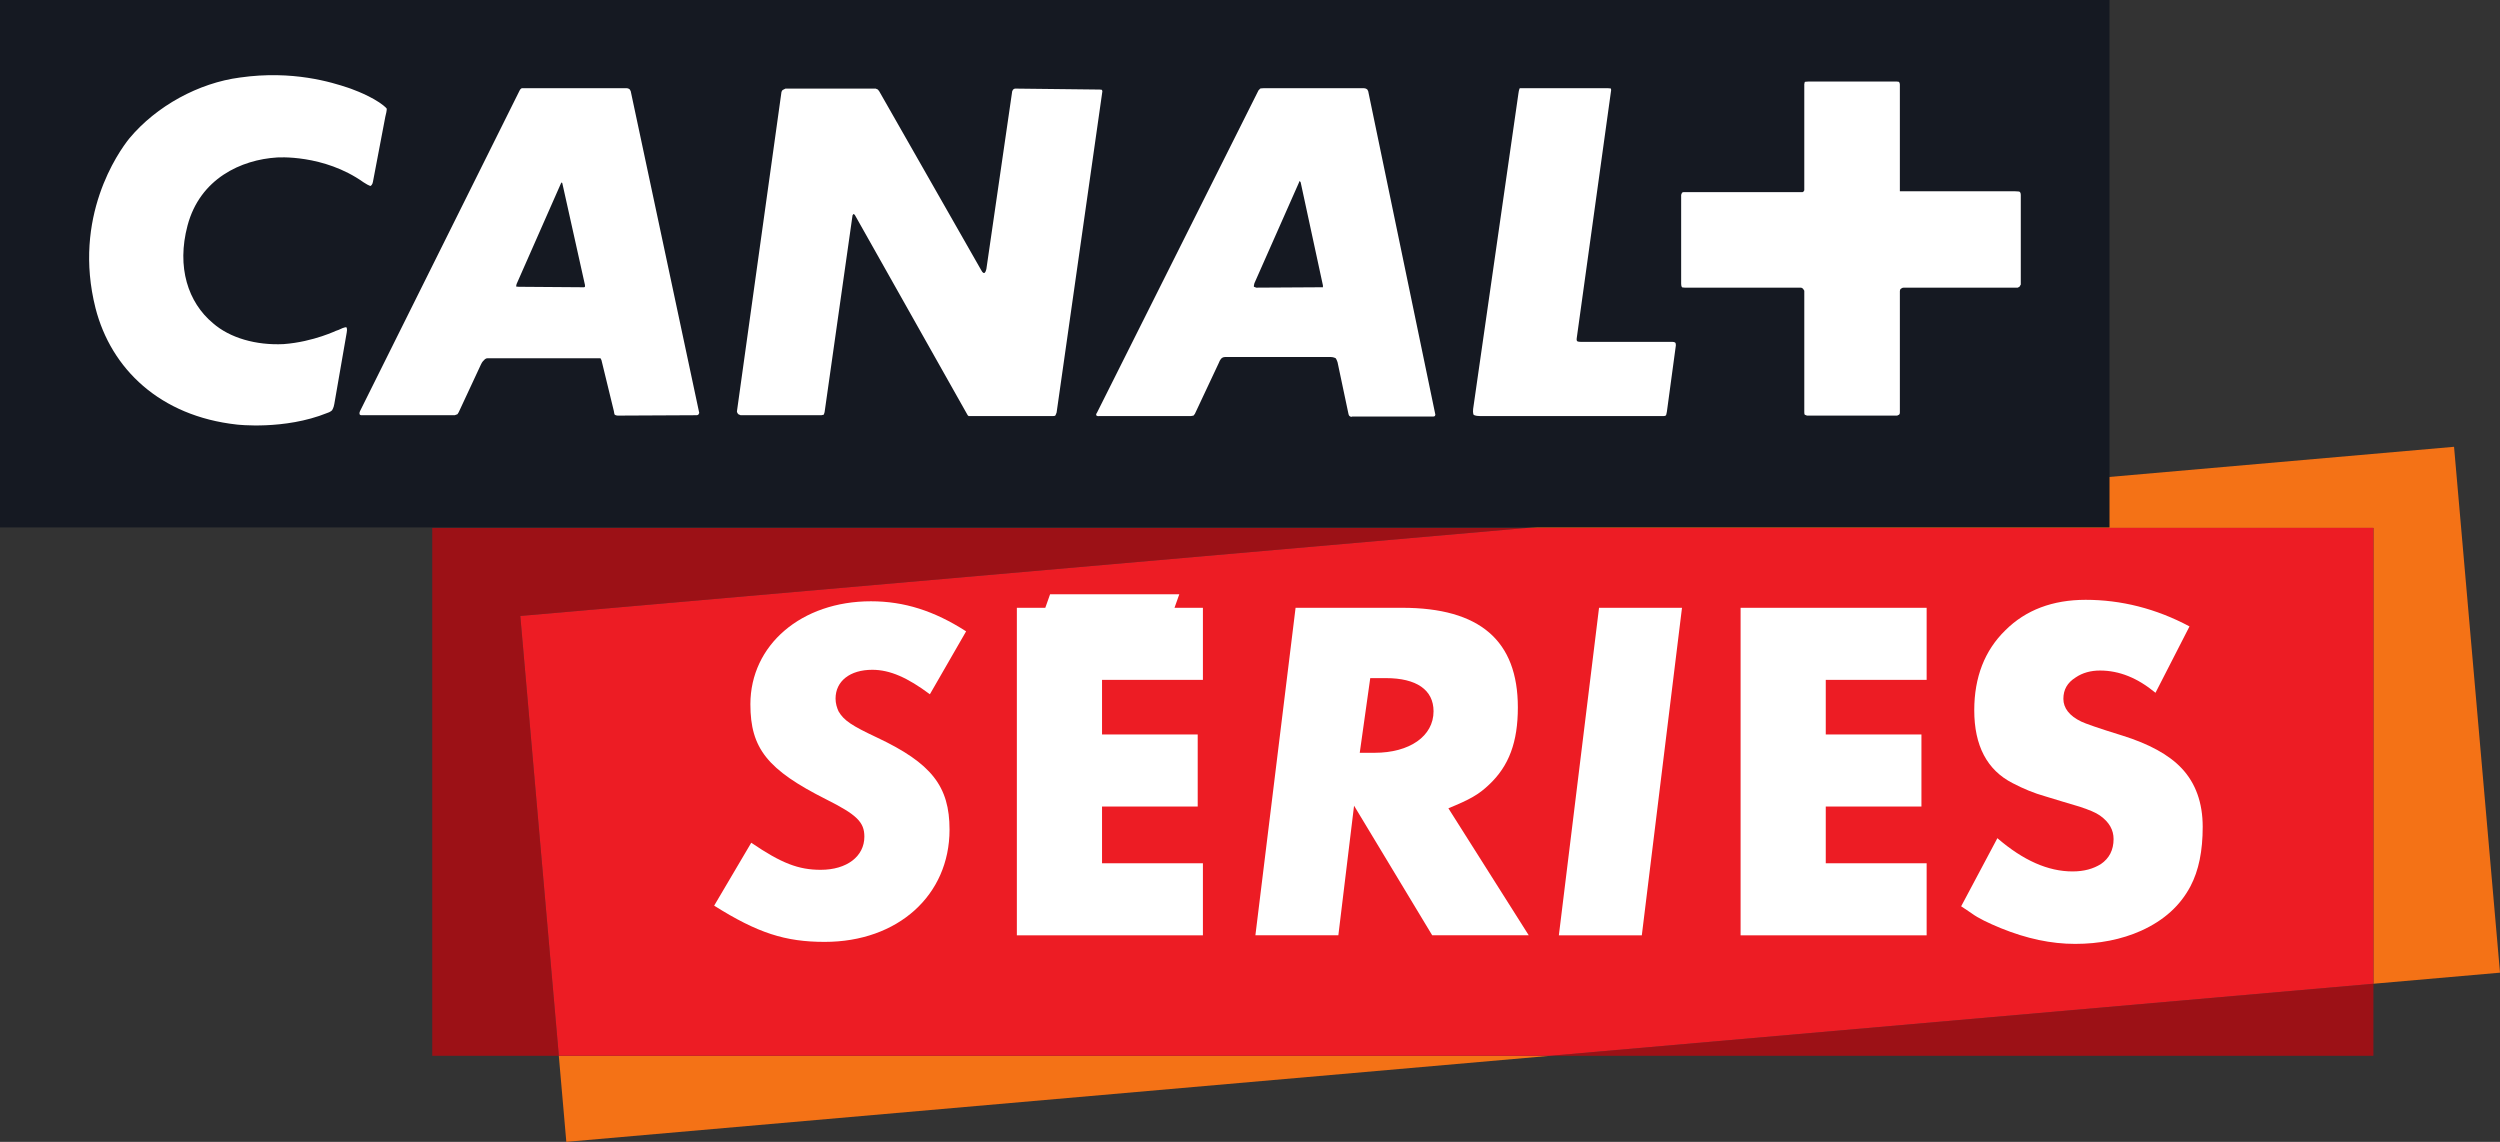
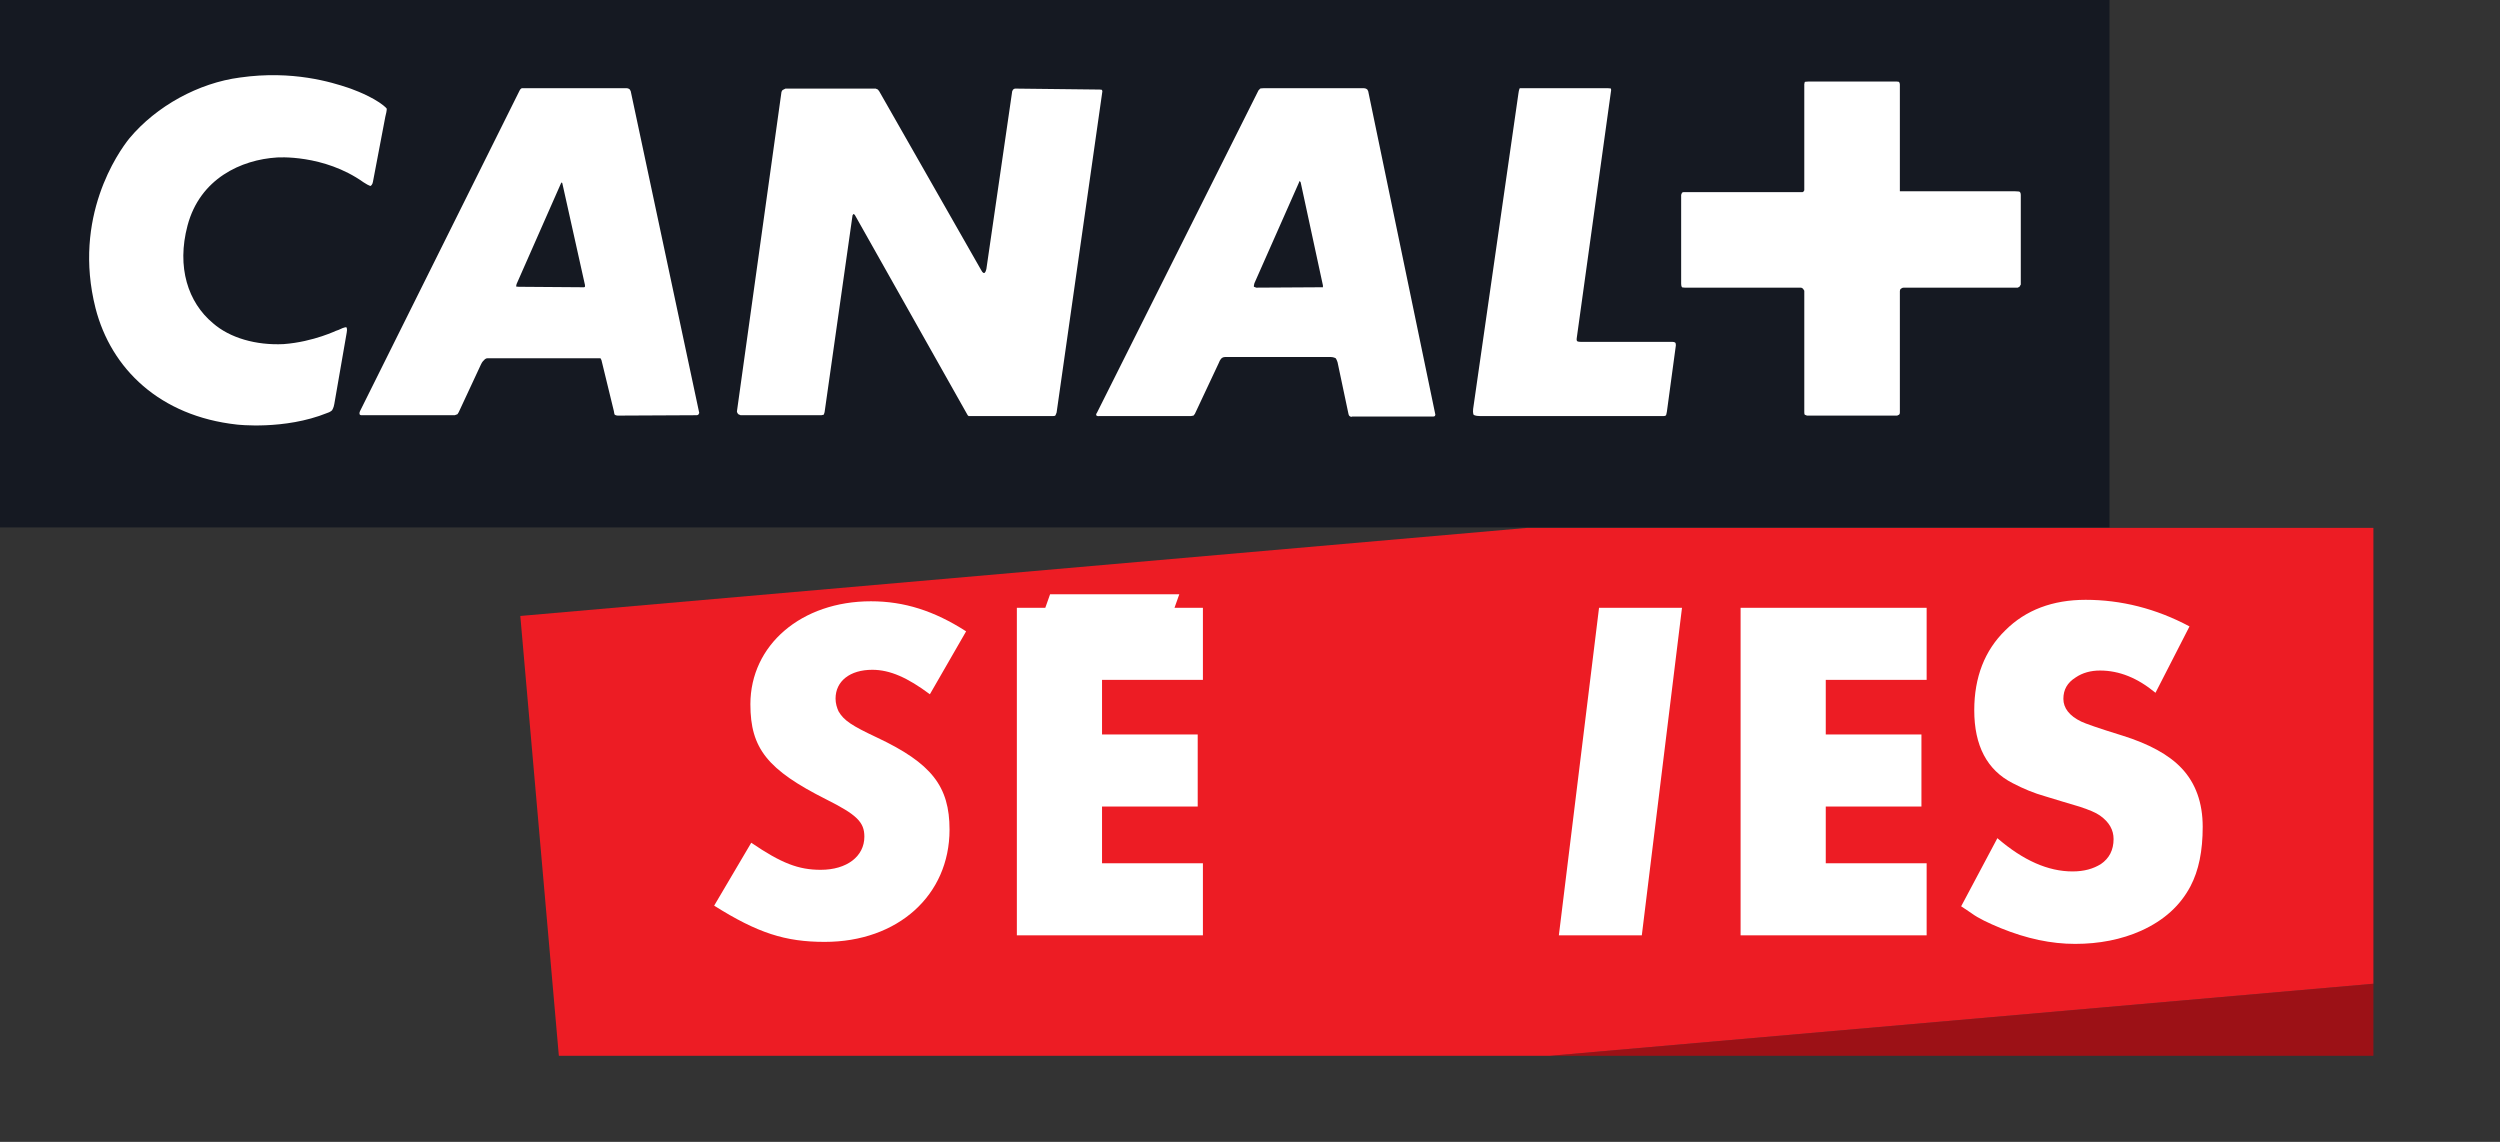
<svg xmlns="http://www.w3.org/2000/svg" version="1.1" width="600" height="274.043" id="svg125674">
  <rect width="100%" height="100%" fill="#333333" stroke="none" />
  <defs id="defs125676">
    <clipPath id="clipPath120897">
-       <path d="m 42.269,434.344 25.947,0 0,13.607 -25.947,0 0,-13.607 z" id="path120899" />
-     </clipPath>
+       </clipPath>
  </defs>
  <g transform="translate(1.709e-6,-42.132)" id="g6836">
    <g transform="matrix(23.124,0,0,-23.124,366.473,168.828)" id="g120901">
-       <path d="m 0,0 -11.362,0 0,-5.479 1.314,0 -0.4,4.565 L 0,0 z" id="path120903" style="fill:#9c1116;fill-opacity:1;fill-rule:nonzero;stroke:none" />
-     </g>
+       </g>
    <g transform="matrix(23.124,0,0,-23.124,569.615,295.521)" id="g120905">
      <path d="M 0,0 0,0.748 -8.545,0 0,0 z" id="path120907" style="fill:#9c1116;fill-opacity:1;fill-rule:nonzero;stroke:none" />
    </g>
    <g transform="matrix(23.124,0,0,-23.124,135.917,316.175)" id="g120909">
-       <path d="m 0,0 10.21,0.893 -10.288,0 L 0,0 z" id="path120911" style="fill:#f47216;fill-opacity:1;fill-rule:nonzero;stroke:none" />
-     </g>
+       </g>
    <g transform="matrix(23.124,0,0,-23.124,588.97,149.362)" id="g120913">
-       <path d="m 0,0 -9.622,-0.842 8.785,0 0,-4.731 1.314,0.115 L 0,0 z" id="path120915" style="fill:#f47216;fill-opacity:1;fill-rule:nonzero;stroke:none" />
-     </g>
+       </g>
    <g transform="matrix(23.124,0,0,-23.124,366.473,168.828)" id="g120917">
      <path d="m 0,0 -10.448,-0.914 0.4,-4.565 10.287,0 8.546,0.748 L 8.785,0 0,0 z" id="path120919" style="fill:#ed1c24;fill-opacity:1;fill-rule:nonzero;stroke:none" />
    </g>
    <g transform="matrix(23.124,0,0,-23.124,223.172,208.756)" id="g120921">
      <path d="m 0,0 c -0.231,0.172 -0.413,0.254 -0.598,0.254 -0.232,0 -0.381,-0.118 -0.381,-0.299 0,-0.05 0.014,-0.095 0.031,-0.132 0.055,-0.095 0.137,-0.149 0.399,-0.272 0.567,-0.267 0.753,-0.507 0.753,-0.956 0,-0.68 -0.535,-1.165 -1.296,-1.165 -0.408,0 -0.694,0.091 -1.147,0.376 l 0.385,0.653 c 0.313,-0.213 0.49,-0.281 0.721,-0.281 0.272,0 0.453,0.14 0.453,0.344 0,0.15 -0.077,0.227 -0.394,0.386 -0.612,0.308 -0.789,0.53 -0.789,0.988 0,0.616 0.53,1.069 1.251,1.069 0.345,0 0.657,-0.099 0.988,-0.312 L 0,0 z" id="path120923" style="fill:#ffffff;fill-opacity:1;fill-rule:nonzero;stroke:none" />
    </g>
    <g transform="matrix(23.124,0,0,-23.124,244.046,266.609)" id="g120925">
      <path d="m 0,0 0,3.399 0.295,0 0.05,0.141 1.341,0 -0.05,-0.141 0.295,0 0,-0.748 -1.047,0 0,-0.566 0.993,0 0,-0.748 -0.993,0 0,-0.589 1.047,0 L 1.931,0 0,0 z" id="path120927" style="fill:#ffffff;fill-opacity:1;fill-rule:nonzero;stroke:none" />
    </g>
    <g transform="matrix(23.124,0,0,-23.124,329.9,222.802)" id="g120929">
-       <path d="m 0,0 c 0.363,0 0.612,0.172 0.612,0.431 0,0.222 -0.177,0.344 -0.494,0.344 l -0.163,0 L -0.154,0 0,0 z m 0.598,-1.894 -0.811,1.345 -0.163,-1.345 -0.861,0 0.417,3.399 1.106,0 c 0.806,0 1.201,-0.34 1.201,-1.034 0,-0.358 -0.091,-0.607 -0.299,-0.802 -0.109,-0.104 -0.2,-0.154 -0.422,-0.245 l 0.834,-1.318 -1.002,0 z" id="path120931" style="fill:#ffffff;fill-opacity:1;fill-rule:nonzero;stroke:none" />
-     </g>
+       </g>
    <g transform="matrix(23.124,0,0,-23.124,394.035,266.609)" id="g120933">
      <path d="m 0,0 -0.861,0 0.417,3.399 0.861,0 L 0,0 z" id="path120935" style="fill:#ffffff;fill-opacity:1;fill-rule:nonzero;stroke:none" />
    </g>
    <g transform="matrix(23.124,0,0,-23.124,417.742,266.609)" id="g120937">
      <path d="m 0,0 0,3.399 1.931,0 0,-0.748 -1.047,0 0,-0.566 0.993,0 0,-0.748 -0.993,0 0,-0.589 1.047,0 L 1.931,0 0,0 z" id="path120939" style="fill:#ffffff;fill-opacity:1;fill-rule:nonzero;stroke:none" />
    </g>
    <g transform="matrix(23.124,0,0,-23.124,517.317,208.402)" id="g120941">
      <path d="m 0,0 c -0.186,0.154 -0.376,0.231 -0.576,0.231 -0.095,0 -0.181,-0.023 -0.253,-0.072 -0.087,-0.055 -0.127,-0.127 -0.127,-0.222 0,-0.096 0.063,-0.177 0.186,-0.236 0.036,-0.018 0.176,-0.068 0.426,-0.145 0.276,-0.086 0.484,-0.199 0.616,-0.34 0.145,-0.154 0.218,-0.358 0.218,-0.607 0,-0.25 -0.041,-0.454 -0.127,-0.617 -0.105,-0.199 -0.272,-0.353 -0.513,-0.462 -0.204,-0.091 -0.435,-0.136 -0.684,-0.136 -0.249,0 -0.503,0.054 -0.771,0.163 -0.131,0.054 -0.235,0.104 -0.303,0.154 -0.032,0.023 -0.068,0.045 -0.109,0.073 l 0.376,0.707 c 0.268,-0.231 0.526,-0.345 0.78,-0.345 0.122,0 0.217,0.028 0.295,0.077 0.086,0.059 0.131,0.145 0.131,0.259 0,0.095 -0.045,0.176 -0.141,0.244 -0.045,0.032 -0.113,0.059 -0.208,0.091 -0.032,0.009 -0.091,0.027 -0.181,0.054 l -0.181,0.055 c -0.114,0.032 -0.223,0.077 -0.336,0.136 -0.267,0.136 -0.399,0.39 -0.399,0.757 0,0.344 0.109,0.621 0.322,0.829 0.213,0.213 0.494,0.317 0.834,0.317 0.367,0 0.73,-0.09 1.078,-0.276 L 0,0 z" id="path120943" style="fill:#ffffff;fill-opacity:1;fill-rule:nonzero;stroke:none" />
    </g>
    <path d="m 506.282,42.132 -506.282,0 0,126.582 506.282,0 0,-126.582 z" id="path120945" style="fill:#151922;fill-opacity:1;fill-rule:nonzero;stroke:none" />
    <g transform="matrix(23.124,0,0,-23.124,484.665,110.959)" id="g120947">
      <path d="m 0,0 -0.018,-0.009 -1.182,0 c -0.018,0 -0.027,-0.01 -0.027,-0.01 0,0 -0.014,-0.004 -0.014,-0.027 l 0,-1.259 c 0,-0.018 -0.009,-0.023 -0.009,-0.023 l -0.019,-0.009 -0.936,0 -0.023,0.009 c 0,0 -0.005,0.005 -0.005,0.027 l 0,1.26 -0.014,0.022 -0.018,0.01 -1.209,0 c -0.023,0 -0.028,0.004 -0.028,0.004 0,0 -0.009,0.009 -0.009,0.037 l 0,0.922 0.009,0.023 0.014,0.005 1.237,0 0.009,0.005 0.009,0.014 0,1.102 0.005,0.023 c 0,0 0.009,0.004 0.037,0.004 l 0.918,0 c 0.018,0 0.023,-0.004 0.023,-0.004 0,0 0.009,-0.01 0.009,-0.028 l 0,-1.107 1.199,0 C -0.009,0.991 0,0.987 0,0.987 c 0,0 0.014,-0.005 0.014,-0.033 l 0,-0.931 L 0,0 z m -3.659,-1.296 c -0.004,-0.027 -0.009,-0.037 -0.009,-0.037 0,0 -0.004,-0.009 -0.028,-0.009 l -1.9,0 c -0.056,0 -0.069,0.014 -0.069,0.014 0,0 -0.01,0.018 -0.005,0.06 l 0.47,3.274 c 0.005,0.041 0.014,0.055 0.014,0.055 l 0.051,0 0.863,0 c 0.023,0 0.032,-0.004 0.032,-0.004 0,0 0.005,-0.014 0,-0.033 l -0.355,-2.559 c -0.005,-0.028 0.009,-0.032 0.009,-0.032 0,0 0.009,-0.005 0.046,-0.005 l 0.941,0 c 0.019,0 0.028,-0.009 0.028,-0.009 0,0 0.005,-0.005 0.005,-0.028 l -0.093,-0.687 z m -2.422,-0.051 -0.844,0 c -0.018,-0.009 -0.032,0.01 -0.032,0.01 0,0 -0.005,0.004 -0.01,0.032 l -0.11,0.521 c -0.009,0.028 -0.019,0.042 -0.019,0.042 0,0 -0.023,0.013 -0.05,0.013 l -1.099,0 c -0.022,0 -0.036,-0.013 -0.036,-0.013 0,0 -0.019,-0.019 -0.028,-0.047 l -0.249,-0.53 -0.014,-0.018 -0.028,-0.005 -0.95,0 c -0.023,-0.005 -0.032,0.009 -0.032,0.009 0,0 -0.005,0.01 0.009,0.028 l 1.675,3.343 0.018,0.019 c 0,0 0.009,0.004 0.037,0.004 l 1.038,0 c 0.023,0 0.037,-0.014 0.037,-0.014 l 0.009,-0.018 0.697,-3.357 -0.005,-0.014 -0.014,-0.005 z m -3.954,0.005 -0.844,0 -0.027,0 -0.01,0.009 -1.172,2.08 -0.013,0.009 -0.01,-0.014 -0.29,-2.043 c -0.005,-0.022 -0.01,-0.027 -0.01,-0.027 l -0.023,-0.005 -0.839,0 -0.023,0.01 c 0,0 -0.019,0.018 -0.014,0.036 l 0.461,3.307 c 0.005,0.018 0.014,0.023 0.014,0.023 l 0.028,0.014 0.936,0 0.023,-0.01 0.014,-0.018 1.057,-1.854 c 0.018,-0.037 0.032,-0.032 0.032,-0.032 0,0 0.014,0 0.023,0.041 l 0.268,1.845 0.009,0.018 0.018,0.01 0.881,-0.01 c 0.019,0 0.024,-0.004 0.024,-0.004 l 0.004,-0.014 -0.475,-3.334 c -0.005,-0.018 -0.014,-0.032 -0.014,-0.032 0,0 -0.004,-0.005 -0.028,-0.005 m -3.69,0.009 -0.822,-0.004 c -0.018,0 -0.032,0.009 -0.032,0.009 0,0 -0.005,0.005 -0.009,0.037 l -0.129,0.53 -0.01,0.019 -0.013,0 -1.159,0 c -0.023,0 -0.036,-0.019 -0.036,-0.019 0,0 -0.019,-0.014 -0.033,-0.046 l -0.23,-0.494 c -0.01,-0.018 -0.014,-0.022 -0.014,-0.022 l -0.028,-0.01 -0.955,0 c -0.028,-0.004 -0.032,0.01 -0.032,0.01 0,0 -0.005,0.013 0.004,0.032 l 1.657,3.329 c 0.009,0.019 0.023,0.023 0.023,0.023 l 0.032,0 1.057,0 c 0.018,0 0.032,-0.014 0.032,-0.014 l 0.009,-0.018 0.711,-3.339 -0.01,-0.018 -0.013,-0.005 z m 6.256,2.43 c 0,0 -0.005,0 -0.01,-0.018 L -7.94,0.037 C -7.949,0.004 -7.945,0 -7.945,0 l 0.024,-0.009 0.682,0.004 0.01,0 0,0.019 -0.231,1.07 -0.009,0.013 z m -7.659,-0.013 -0.009,-0.01 -0.461,-1.046 -0.005,-0.024 c 0,0 0.005,-0.004 0.027,-0.004 l 0.679,-0.005 0.009,0.005 0,0.018 -0.235,1.056 -0.005,0.01 z m -2.362,-2.302 c -0.005,-0.036 -0.023,-0.064 -0.023,-0.064 0,0 -0.019,-0.019 -0.051,-0.028 -0.443,-0.179 -0.937,-0.12 -0.937,-0.12 -0.798,0.088 -1.305,0.577 -1.467,1.208 -0.239,0.946 0.236,1.619 0.351,1.762 0.281,0.337 0.72,0.576 1.149,0.632 0.549,0.078 0.955,-0.051 1.121,-0.106 0,0 0.184,-0.06 0.323,-0.152 0.069,-0.047 0.078,-0.065 0.078,-0.065 0,0 0.005,-0.009 -0.014,-0.083 l -0.129,-0.678 c -0.004,-0.028 -0.023,-0.041 -0.023,-0.041 0,0 -0.009,-0.005 -0.074,0.037 -0.415,0.295 -0.899,0.258 -0.899,0.258 -0.369,-0.023 -0.798,-0.217 -0.928,-0.706 -0.115,-0.433 0.005,-0.798 0.264,-1.014 0.175,-0.153 0.447,-0.231 0.733,-0.217 0.314,0.023 0.563,0.148 0.544,0.138 l 0.028,0.01 c 0.064,0.032 0.079,0.027 0.079,0.027 0,0 0.013,-0.013 0.004,-0.055 l -0.129,-0.743 z" id="path120949" style="fill:#ffffff;fill-opacity:1;fill-rule:nonzero;stroke:none" />
    </g>
  </g>
</svg>